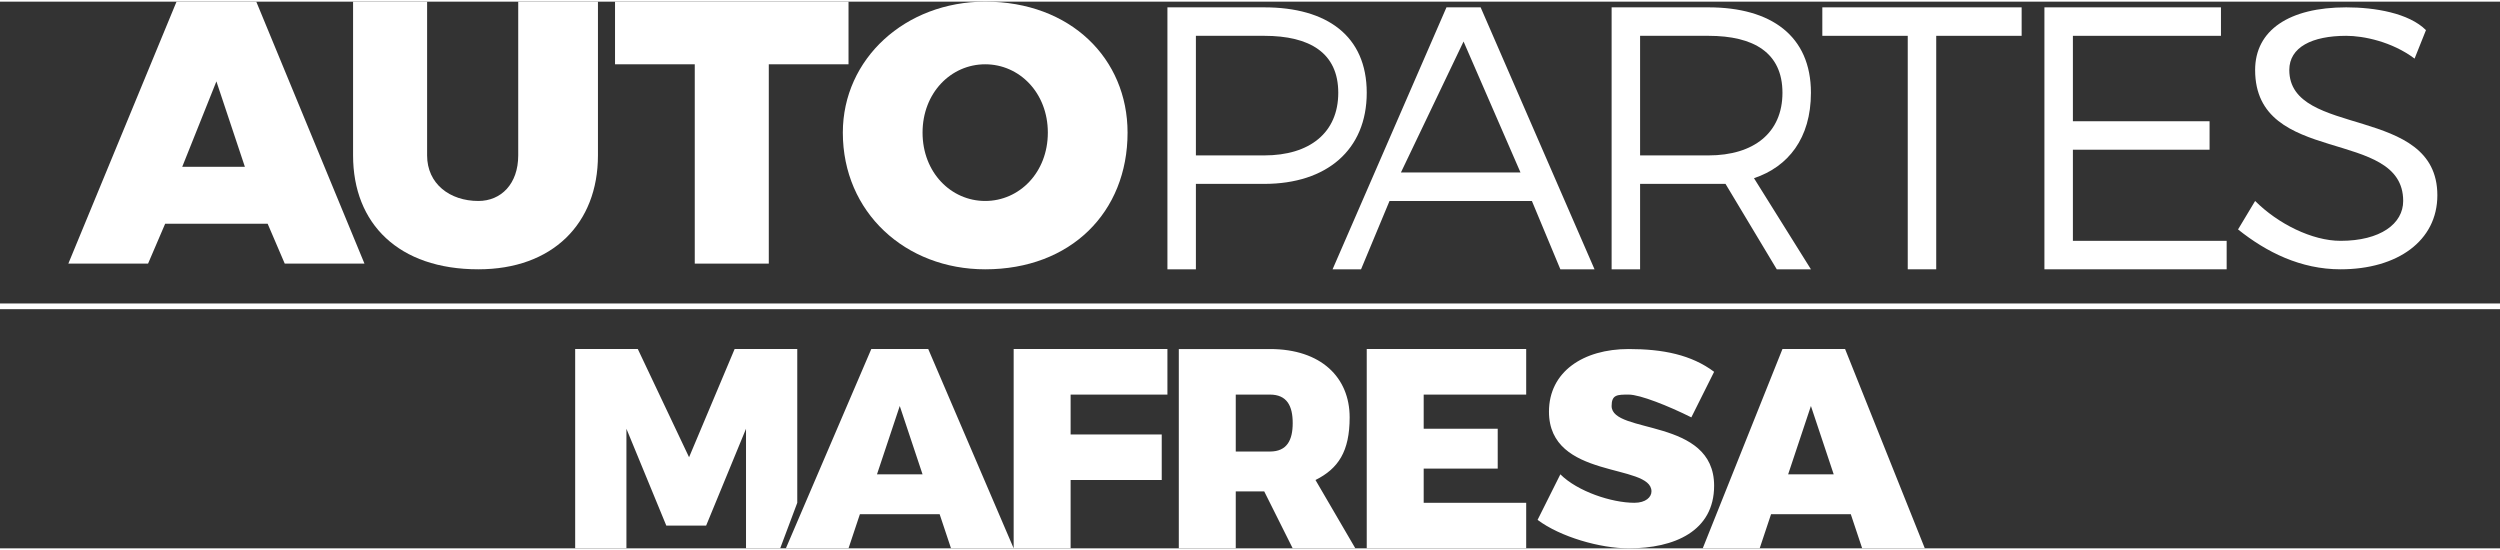
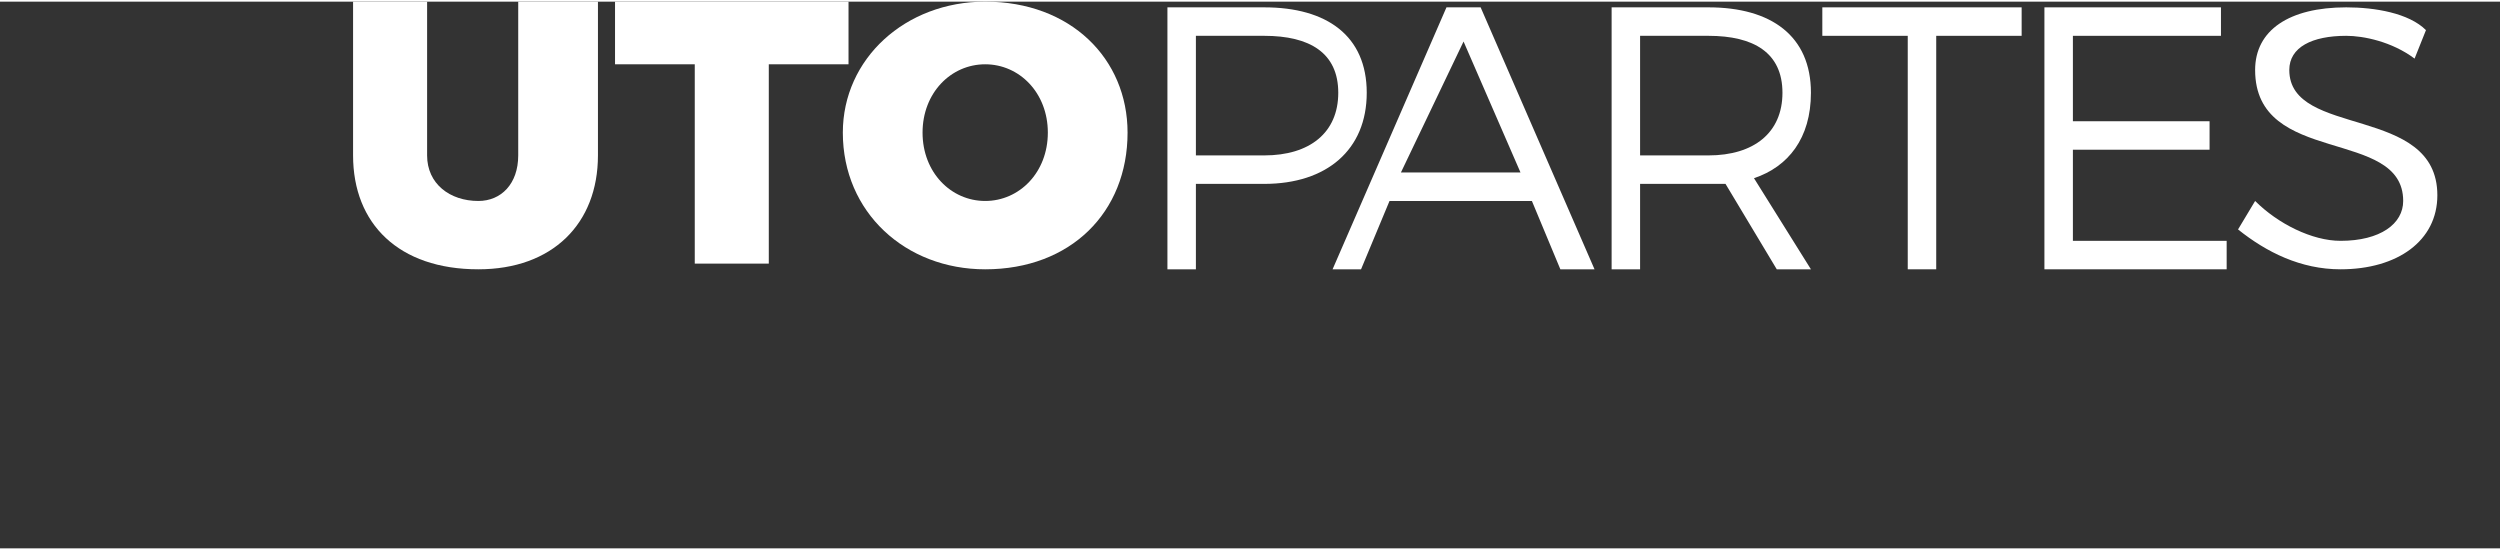
<svg xmlns="http://www.w3.org/2000/svg" xml:space="preserve" width="200px" height="44px" version="1.1" style="shape-rendering:geometricPrecision; text-rendering:geometricPrecision; image-rendering:optimizeQuality; fill-rule:evenodd; clip-rule:evenodd" viewBox="0 0 439 96">
  <rect x="0" y="0" width="439" height="96" fill="#333333" stroke="none" />
  <defs>
    <style type="text/css">
   
    .fil1 {fill:white}
    .fil0 {fill:white;fill-rule:nonzero}
   
  </style>
  </defs>
  <g id="Capa_x0020_1">
    <g id="_2323787257616">
-       <path class="fil0" d="M47 39l3 7 14 0 -19 -46 -14 0 -19 46 14 0 3 -7 18 0zm-4 -10l-11 0 6 -15 5 15z" />
      <path class="fil0" d="M105 0l-14 0 0 27c0,5 -3,8 -7,8 -5,0 -9,-3 -9,-8l0 -27 -13 0 0 27c0,12 8,20 22,20 13,0 21,-8 21,-20l0 -27z" />
      <polygon class="fil0" points="149,11 149,0 108,0 108,11 122,11 122,46 135,46 135,11 " />
      <path class="fil0" d="M173 0c-14,0 -25,10 -25,23 0,14 11,24 25,24 15,0 25,-10 25,-24 0,-13 -10,-23 -25,-23zm0 11c6,0 11,5 11,12 0,7 -5,12 -11,12 -6,0 -11,-5 -11,-12 0,-7 5,-12 11,-12z" />
      <path class="fil0" d="M205 1l0 46 5 0 0 -15 12 0c11,0 18,-6 18,-16 0,-10 -7,-15 -18,-15l-17 0zm5 5l12 0c8,0 13,3 13,10 0,7 -5,11 -13,11l-12 0 0 -21z" />
-       <path class="fil0" d="M269 35l5 12 6 0 -20 -46 -6 0 -20 46 5 0 5 -12 25 0zm-2 -5l-21 0 11 -23 10 23z" />
+       <path class="fil0" d="M269 35l5 12 6 0 -20 -46 -6 0 -20 46 5 0 5 -12 25 0zm-2 -5l-21 0 11 -23 10 23" />
      <path class="fil0" d="M312 47l6 0 -10 -16c6,-2 10,-7 10,-15 0,-10 -7,-15 -18,-15l-17 0 0 46 5 0 0 -15 12 0c1,0 2,0 3,0l9 15zm-24 -20l0 -21 12 0c8,0 13,3 13,10 0,7 -5,11 -13,11l-12 0z" />
      <polygon class="fil0" points="355,6 355,1 320,1 320,6 335,6 335,47 340,47 340,6 " />
      <polygon class="fil0" points="390,6 390,1 359,1 359,47 391,47 391,42 364,42 364,26 388,26 388,21 364,21 364,6 " />
      <path class="fil0" d="M412 1c-10,0 -16,4 -16,11 0,17 26,10 26,23 0,4 -4,7 -11,7 -5,0 -11,-3 -15,-7l-3 5c5,4 11,7 18,7 10,0 17,-5 17,-13 0,-16 -26,-10 -26,-22 0,-4 4,-6 10,-6 3,0 8,1 12,4l2 -5c-3,-3 -9,-4 -14,-4z" />
-       <path class="fil0" d="M140 88l0 -27 -11 0 -8 19 -9 -19 -11 0 0 35 9 0 0 -21 7 17 7 0 7 -17 0 21 6 0 3 -8zm25 2l2 6 11 0 -15 -35 -10 0 -15 35 11 0 2 -6 14 0zm-3 -7l-8 0 4 -12 4 12zm43 -14l0 -8 -27 0 0 35 10 0 0 -12 16 0 0 -8 -16 0 0 -7 17 0zm22 27l11 0 -7 -12c4,-2 6,-5 6,-11 0,-7 -5,-12 -14,-12l-16 0 0 35 10 0 0 -10 5 0 5 10zm-10 -17l0 -10 6 0c3,0 4,2 4,5 0,3 -1,5 -4,5l-6 0zm51 -18l-28 0 0 35 28 0 0 -8 -18 0 0 -6 13 0 0 -7 -13 0 0 -6 18 0 0 -8zm18 0c-8,0 -14,4 -14,11 0,12 18,9 18,14 0,1 -1,2 -3,2 -4,0 -10,-2 -13,-5l-4 8c4,3 11,5 16,5 8,0 15,-3 15,-11 0,-12 -18,-9 -18,-14 0,-2 1,-2 3,-2 2,0 7,2 11,4l4 -8c-4,-3 -9,-4 -15,-4zm39 29l2 6 11 0 -14 -35 -11 0 -14 35 10 0 2 -6 14 0zm-3 -7l-8 0 4 -12 4 12z" />
-       <polygon class="fil1" points="0,54 439,54 439,53 0,53 " />
    </g>
  </g>
</svg>